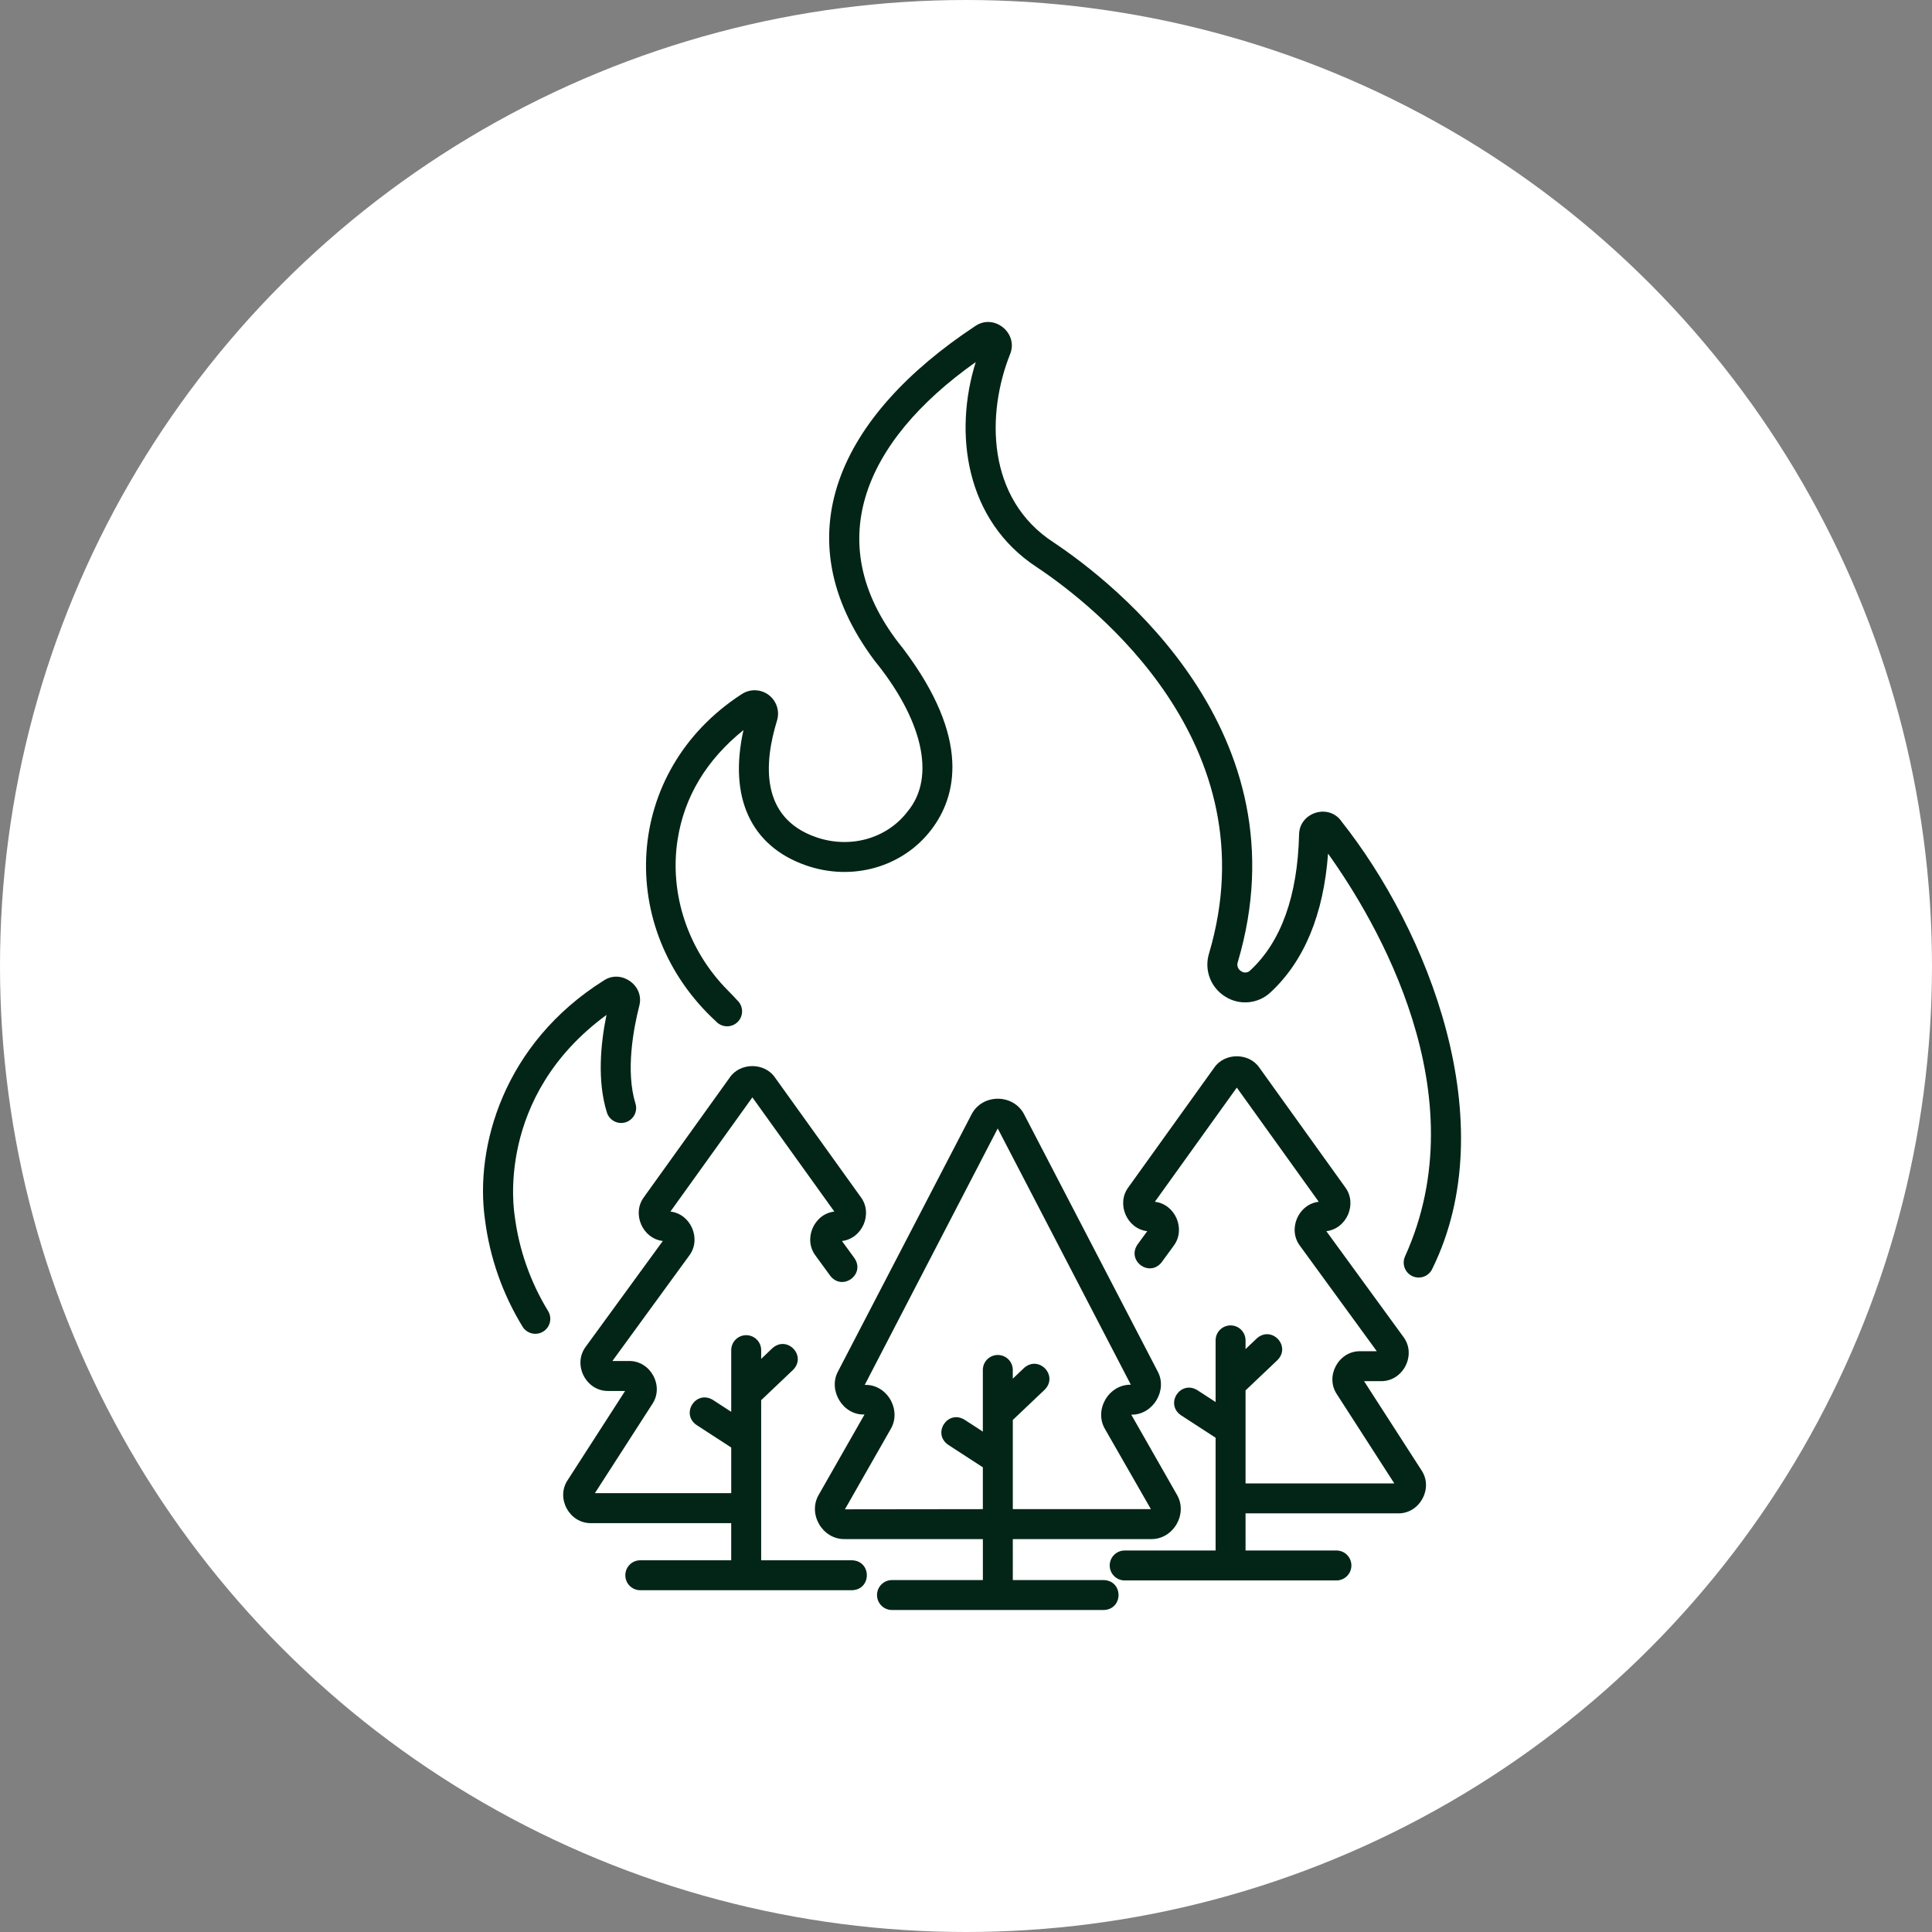
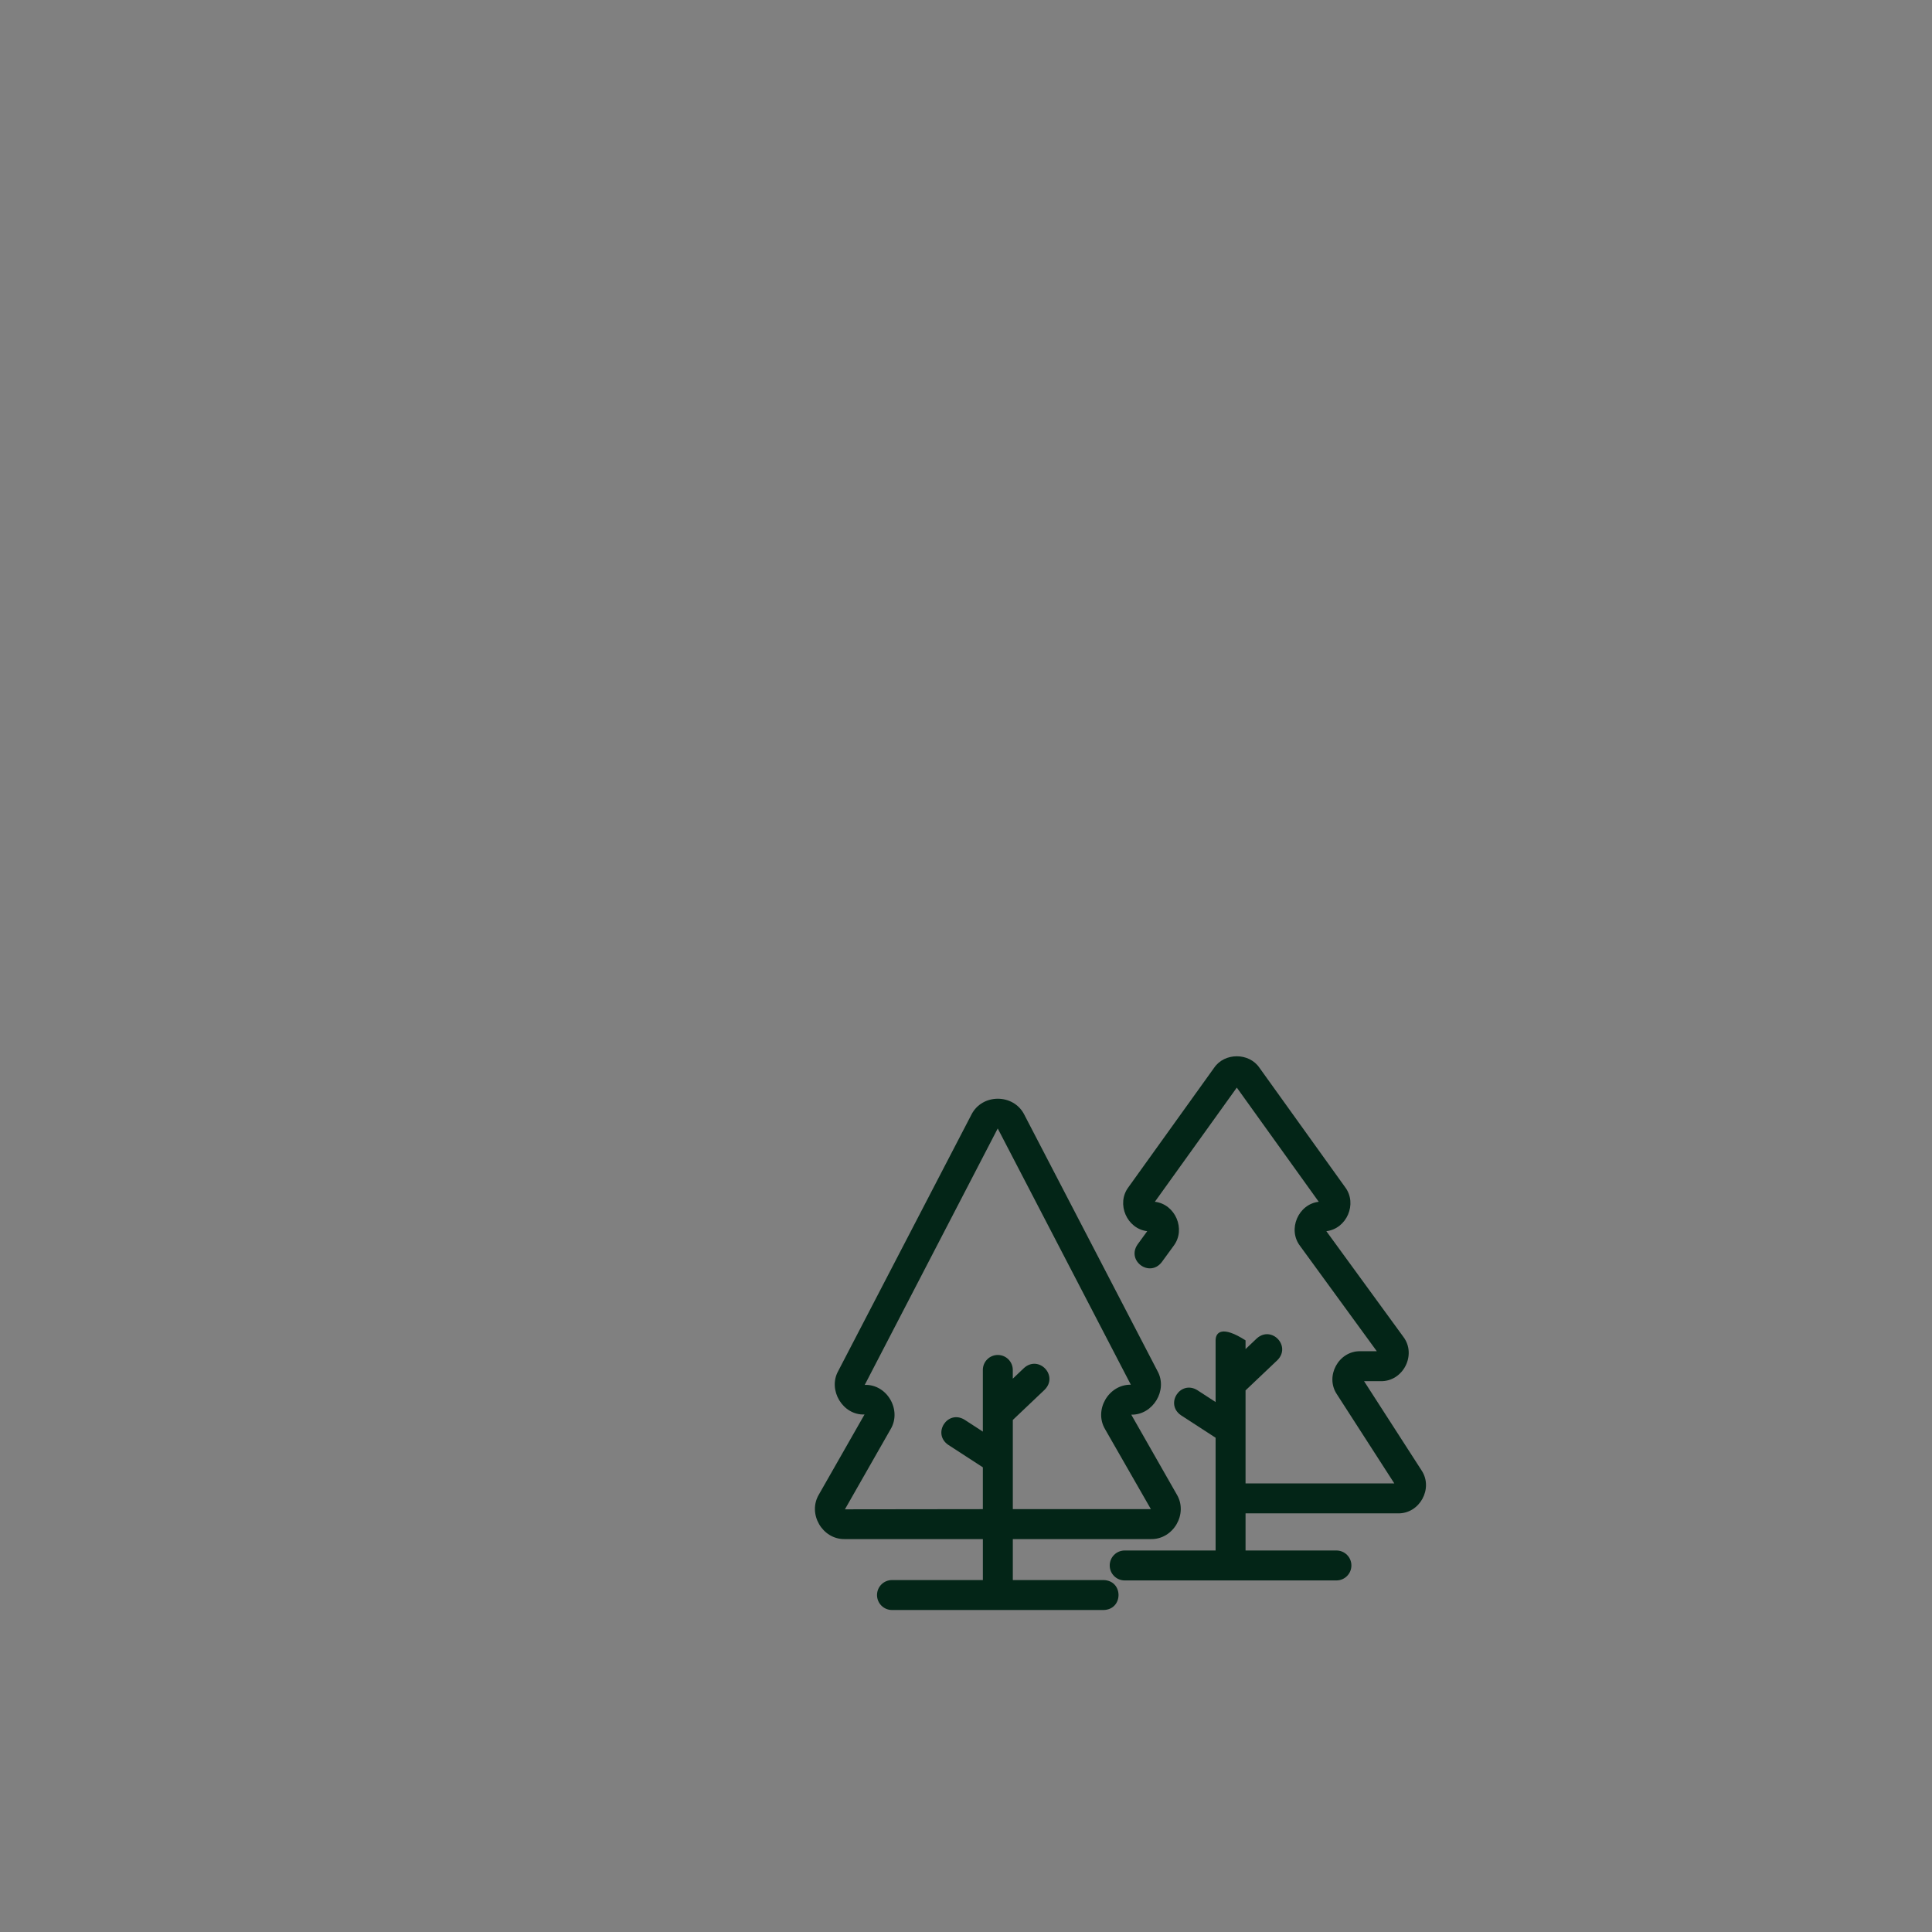
<svg xmlns="http://www.w3.org/2000/svg" width="160" height="160" viewBox="0 0 160 160" fill="none">
  <rect x="0" y="0" width="160" height="160" fill="#808080" stroke="none" />
-   <circle cx="80" cy="80" r="80" fill="white" />
-   <path d="M112.965 114.382H114.352C116.207 114.415 117.341 112.19 116.218 110.709L109.842 101.961C111.529 101.762 112.428 99.693 111.403 98.324L104.303 88.429C103.442 87.159 101.408 87.159 100.549 88.429L93.449 98.324C92.425 99.69 93.32 101.765 95.009 101.961L94.204 103.066C93.28 104.418 95.203 105.821 96.209 104.527L97.194 103.176C98.233 101.81 97.336 99.72 95.641 99.526L102.427 90.07L109.213 99.526C107.518 99.722 106.621 101.81 107.66 103.176L114.02 111.902H112.656C110.859 111.87 109.714 113.971 110.713 115.464L115.47 122.848H103.151V115.146L105.793 112.639C106.947 111.473 105.308 109.748 104.084 110.84L103.151 111.726V111.004C103.151 110.319 102.596 109.764 101.911 109.764C101.225 109.764 100.671 110.319 100.671 111.004V116.111L99.151 115.123C97.749 114.273 96.454 116.269 97.8 117.204L100.671 119.067V128.405H93.142C92.457 128.405 91.902 128.96 91.902 129.645C91.902 130.331 92.457 130.885 93.142 130.885H110.677C111.362 130.885 111.917 130.331 111.917 129.645C111.917 128.96 111.362 128.405 110.677 128.405H103.151V125.33H115.781C117.576 125.362 118.723 123.26 117.725 121.768L112.967 114.384L112.965 114.382Z" fill="#032517" />
-   <path d="M111.064 67.976C109.981 66.519 107.603 67.308 107.585 69.11C107.458 74.205 106.099 77.993 103.54 80.365C103.344 80.568 103.028 80.597 102.796 80.437C102.53 80.286 102.408 79.968 102.507 79.68C108.157 60.644 92.269 48.266 87.266 44.927C81.65 41.292 81.697 34.204 83.661 29.307C84.342 27.582 82.328 25.941 80.773 26.998C69.533 34.427 64.715 44.417 72.43 54.716C76.306 59.478 77.587 64.29 75.161 67.207C73.438 69.462 70.385 70.314 67.561 69.324C62.947 67.707 63.268 63.185 64.35 59.672C64.663 58.648 64.086 57.562 63.062 57.248C62.497 57.075 61.886 57.169 61.399 57.503C51.584 63.884 50.951 76.927 59.304 84.595C59.769 85.097 60.553 85.131 61.056 84.667C61.556 84.207 61.593 83.429 61.137 82.926C60.864 82.624 60.569 82.317 60.264 82.009C56.971 78.685 55.419 74.023 56.116 69.538C56.668 65.985 58.501 62.937 61.572 60.461C60.33 66.021 62.165 70.061 66.738 71.664C70.575 73.008 74.751 71.822 77.127 68.711C79.192 66.007 80.464 61.212 74.787 53.706C67.829 45.17 71.463 36.594 80.806 29.985C78.96 35.872 79.945 43.118 85.884 46.985C90.531 50.088 105.292 61.561 100.124 78.972C99.709 80.331 100.266 81.801 101.481 82.541C102.665 83.287 104.203 83.138 105.222 82.18C108.013 79.589 109.612 75.73 109.984 70.693C113.983 76.286 122.472 90.572 116.36 104.045C116.076 104.668 116.351 105.405 116.973 105.689C117.595 105.973 118.332 105.698 118.617 105.076C118.617 105.076 118.617 105.071 118.619 105.071C124.596 92.934 118.267 77.046 111.057 67.976H111.064Z" fill="#032517" />
-   <path d="M42.619 100.649C42.594 100.428 40.946 90.857 50.226 84.052C49.73 86.487 49.453 89.524 50.258 92.126C50.46 92.78 51.155 93.148 51.809 92.945C52.462 92.742 52.83 92.047 52.627 91.394C51.795 88.697 52.467 85.168 52.941 83.306C53.396 81.633 51.453 80.238 50.01 81.196C41.694 86.42 39.313 94.994 40.161 100.982C40.556 104.132 41.618 107.16 43.275 109.866C43.631 110.45 44.395 110.634 44.979 110.278C45.563 109.922 45.748 109.158 45.392 108.574C43.913 106.159 42.968 103.458 42.619 100.649Z" fill="#032517" />
+   <path d="M112.965 114.382H114.352C116.207 114.415 117.341 112.19 116.218 110.709L109.842 101.961C111.529 101.762 112.428 99.693 111.403 98.324L104.303 88.429C103.442 87.159 101.408 87.159 100.549 88.429L93.449 98.324C92.425 99.69 93.32 101.765 95.009 101.961L94.204 103.066C93.28 104.418 95.203 105.821 96.209 104.527L97.194 103.176C98.233 101.81 97.336 99.72 95.641 99.526L102.427 90.07L109.213 99.526C107.518 99.722 106.621 101.81 107.66 103.176L114.02 111.902H112.656C110.859 111.87 109.714 113.971 110.713 115.464L115.47 122.848H103.151V115.146L105.793 112.639C106.947 111.473 105.308 109.748 104.084 110.84L103.151 111.726V111.004C101.225 109.764 100.671 110.319 100.671 111.004V116.111L99.151 115.123C97.749 114.273 96.454 116.269 97.8 117.204L100.671 119.067V128.405H93.142C92.457 128.405 91.902 128.96 91.902 129.645C91.902 130.331 92.457 130.885 93.142 130.885H110.677C111.362 130.885 111.917 130.331 111.917 129.645C111.917 128.96 111.362 128.405 110.677 128.405H103.151V125.33H115.781C117.576 125.362 118.723 123.26 117.725 121.768L112.967 114.384L112.965 114.382Z" fill="#032517" />
  <path d="M91.403 130.854H83.877V127.461H95.311C97.171 127.499 98.411 125.364 97.457 123.768L93.687 117.157C95.484 117.189 96.733 115.126 95.861 113.55L84.829 92.314C83.943 90.555 81.334 90.548 80.446 92.314L69.414 113.55C68.544 115.119 69.795 117.216 71.596 117.142L67.818 123.768C66.864 125.364 68.104 127.499 69.964 127.461H81.397V130.854H73.871C73.186 130.854 72.631 131.409 72.631 132.094C72.631 132.78 73.186 133.334 73.871 133.334H91.403C93.036 133.287 93.047 130.906 91.403 130.854ZM69.973 124.995L73.752 118.368C74.706 116.783 73.468 114.625 71.614 114.691L82.628 93.454L93.651 114.675C91.8 114.65 90.571 116.779 91.523 118.368L95.311 124.979H83.877V117.595L86.517 115.088C87.672 113.922 86.033 112.197 84.808 113.288L83.875 114.175V113.453C83.875 112.768 83.32 112.213 82.635 112.213C81.95 112.213 81.395 112.768 81.395 113.453V118.56L79.875 117.572C78.473 116.722 77.179 118.718 78.525 119.653L81.395 121.516V124.981L69.971 124.995H69.973Z" fill="#032517" />
-   <path d="M70.563 129.216H63.037V115.956L65.677 113.449C66.832 112.283 65.192 110.559 63.968 111.65L63.037 112.536V111.814C63.037 111.129 62.482 110.574 61.797 110.574C61.112 110.574 60.557 111.129 60.557 111.814V116.921L59.037 115.934C57.635 115.084 56.341 117.079 57.687 118.015L60.557 119.877V123.658H49.266L54.023 116.274C55.022 114.781 53.877 112.68 52.08 112.712H50.716L57.076 103.986C58.115 102.62 57.218 100.532 55.522 100.336L62.309 90.88L69.095 100.336C67.4 100.532 66.502 102.62 67.542 103.989L68.757 105.655C69.763 106.949 71.686 105.549 70.761 104.194L69.727 102.776C71.413 102.577 72.313 100.507 71.287 99.139L64.185 89.241C63.323 87.972 61.29 87.972 60.431 89.241L53.331 99.137C52.307 100.503 53.202 102.577 54.891 102.773L48.515 111.521C47.395 113 48.526 115.228 50.382 115.194H51.768L47.011 122.578C46.012 124.071 47.158 126.172 48.955 126.14H60.555V129.216H53.026C52.341 129.216 51.786 129.77 51.786 130.456C51.786 131.141 52.341 131.696 53.026 131.696H70.558C72.193 131.648 72.202 129.267 70.558 129.216H70.563Z" fill="#032517" />
</svg>